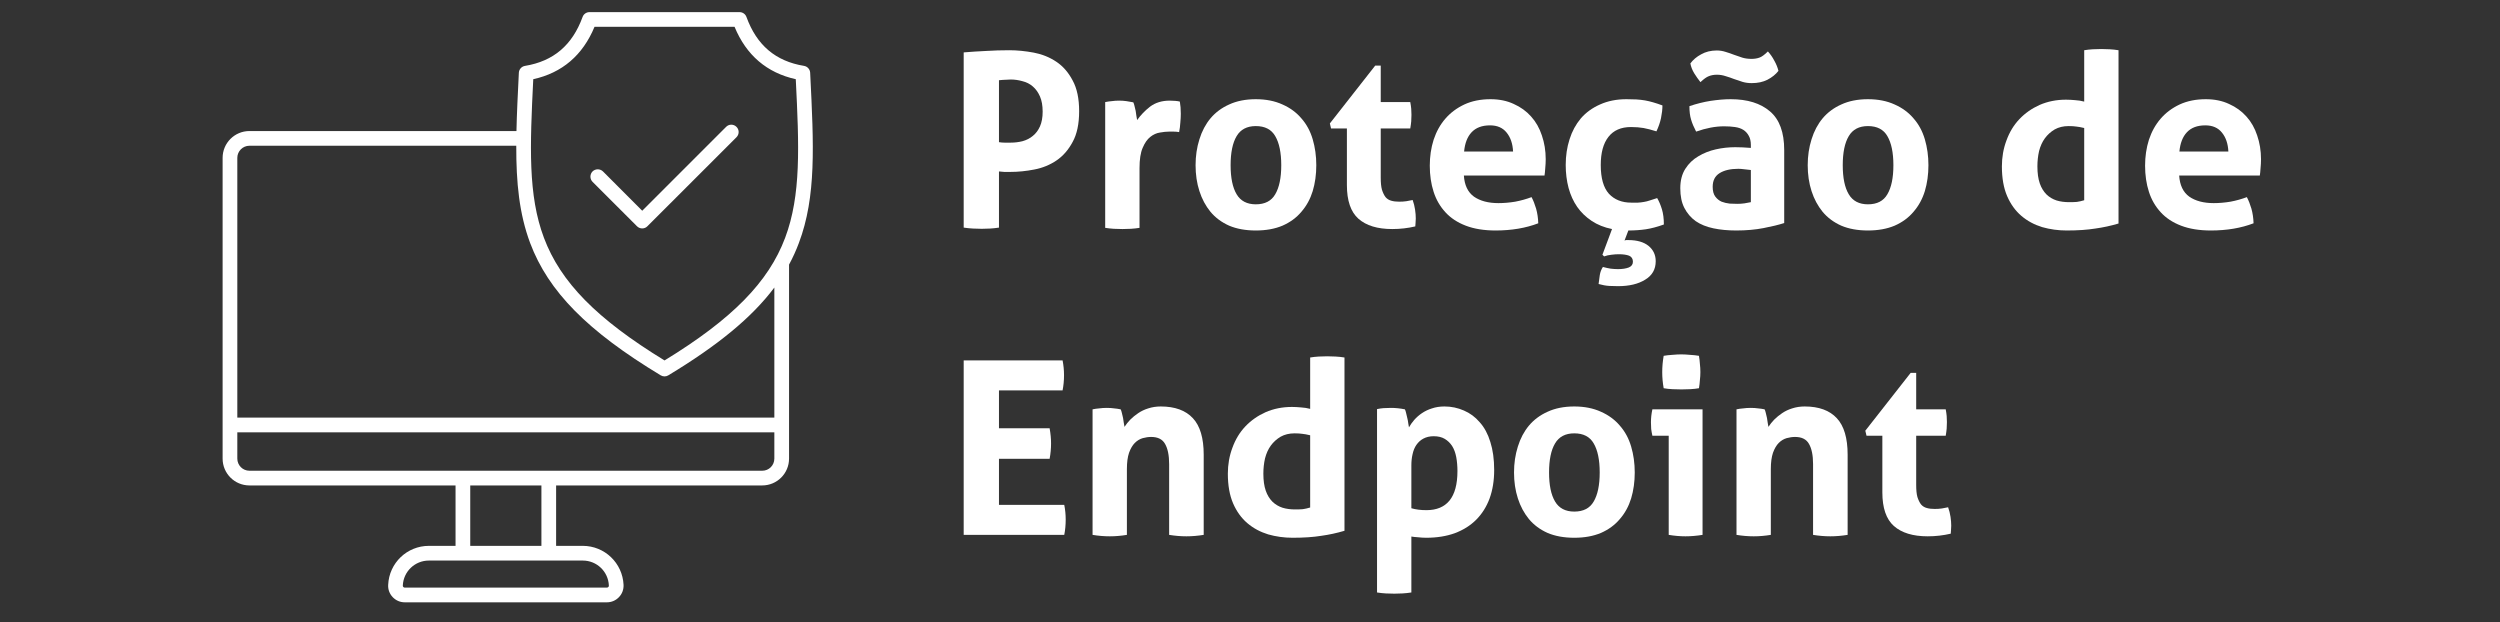
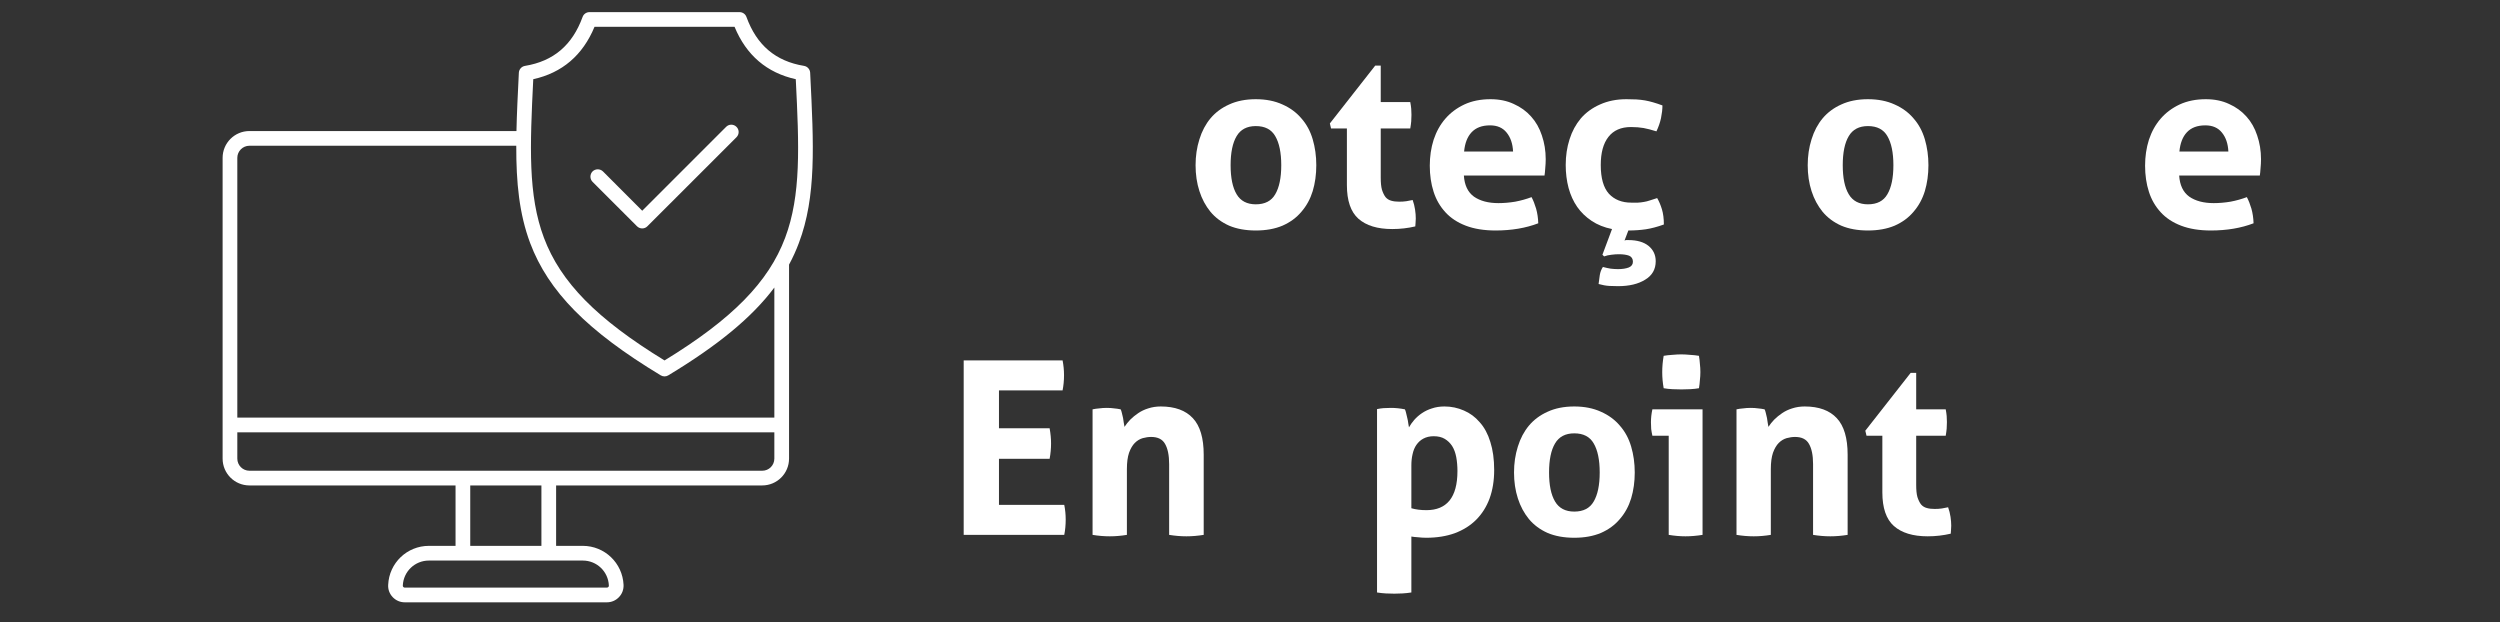
<svg xmlns="http://www.w3.org/2000/svg" width="217" zoomAndPan="magnify" viewBox="0 0 162.75 40.5" height="54" preserveAspectRatio="xMidYMid meet" version="1.0">
  <rect x="0" y="0" width="162.75" height="40.5" fill="#333333" stroke="none" />
  <defs>
    <g />
    <clipPath id="3318f2995d">
      <path d="M 14.488 0.789 L 53 0.789 L 53 39.316 L 14.488 39.316 Z M 14.488 0.789 " clip-rule="nonzero" />
    </clipPath>
  </defs>
  <g clip-path="url(#3318f2995d)">
    <path fill="#ffffff" d="M 52.746 4.824 L 52.742 4.734 C 52.73 4.512 52.562 4.324 52.344 4.289 C 50.488 3.984 49.262 2.941 48.594 1.105 C 48.527 0.918 48.348 0.789 48.145 0.789 L 38.375 0.789 C 38.172 0.789 37.992 0.918 37.926 1.105 C 37.258 2.941 36.031 3.984 34.18 4.289 C 33.957 4.324 33.789 4.512 33.777 4.734 L 33.773 4.824 C 33.707 6.16 33.645 7.387 33.621 8.531 L 16.238 8.531 C 15.273 8.531 14.492 9.312 14.492 10.277 L 14.492 29.855 C 14.492 30.82 15.273 31.602 16.238 31.602 L 29.656 31.602 L 29.656 35.535 L 27.922 35.535 C 26.496 35.535 25.332 36.652 25.27 38.074 C 25.254 38.379 25.359 38.656 25.566 38.875 C 25.777 39.094 26.051 39.211 26.355 39.211 L 39.504 39.211 C 39.809 39.211 40.082 39.094 40.293 38.875 C 40.504 38.656 40.605 38.379 40.594 38.074 C 40.527 36.652 39.363 35.535 37.938 35.535 L 36.203 35.535 L 36.203 31.602 L 49.621 31.602 C 50.586 31.602 51.367 30.82 51.367 29.855 L 51.367 17.227 C 51.613 16.77 51.828 16.301 52.008 15.816 C 53.145 12.797 52.977 9.453 52.746 4.824 Z M 39.637 38.117 C 39.641 38.16 39.629 38.184 39.602 38.215 C 39.57 38.242 39.547 38.254 39.504 38.254 L 26.355 38.254 C 26.312 38.254 26.289 38.242 26.258 38.215 C 26.23 38.184 26.223 38.16 26.223 38.117 C 26.262 37.207 27.008 36.492 27.922 36.492 L 37.938 36.492 C 38.852 36.492 39.598 37.207 39.637 38.117 Z M 35.246 35.535 L 30.613 35.535 L 30.613 31.602 L 35.246 31.602 Z M 49.621 30.645 L 16.238 30.645 C 15.805 30.645 15.449 30.293 15.449 29.855 L 15.449 28.145 L 50.41 28.145 L 50.41 29.855 C 50.41 30.293 50.059 30.645 49.621 30.645 Z M 50.41 27.188 L 15.449 27.188 L 15.449 10.277 C 15.449 9.84 15.805 9.488 16.238 9.488 L 33.609 9.488 C 33.602 11.887 33.801 13.918 34.512 15.82 C 35.699 18.973 38.238 21.551 43.012 24.434 C 43.09 24.48 43.176 24.504 43.262 24.504 C 43.348 24.504 43.434 24.48 43.508 24.434 C 46.742 22.48 48.953 20.664 50.41 18.719 Z M 51.113 15.48 C 50.031 18.363 47.676 20.762 43.262 23.465 C 38.844 20.762 36.492 18.363 35.41 15.48 C 34.367 12.707 34.5 9.523 34.715 5.156 C 36.598 4.742 37.938 3.594 38.703 1.746 L 47.82 1.746 C 48.582 3.594 49.922 4.738 51.805 5.156 C 52.023 9.523 52.156 12.707 51.113 15.48 Z M 47.945 8.258 C 48.133 8.441 48.133 8.746 47.945 8.934 L 42.145 14.73 C 42.055 14.824 41.93 14.871 41.809 14.871 C 41.688 14.871 41.562 14.824 41.469 14.73 L 38.574 11.836 C 38.391 11.652 38.391 11.348 38.574 11.16 C 38.762 10.977 39.066 10.977 39.254 11.16 L 41.809 13.719 L 47.27 8.258 C 47.457 8.07 47.758 8.07 47.945 8.258 Z M 47.945 8.258 " fill-opacity="1" fill-rule="nonzero" />
  </g>
  <g fill="#ffffff" fill-opacity="1">
    <g transform="translate(61.627, 14.817)">
      <g>
-         <path d="M 1.109 -11.406 C 1.586 -11.445 2.07 -11.477 2.562 -11.5 C 3.062 -11.531 3.566 -11.547 4.078 -11.547 C 4.598 -11.547 5.129 -11.492 5.672 -11.391 C 6.223 -11.285 6.711 -11.086 7.141 -10.797 C 7.578 -10.504 7.93 -10.098 8.203 -9.578 C 8.484 -9.066 8.625 -8.398 8.625 -7.578 C 8.625 -6.754 8.484 -6.086 8.203 -5.578 C 7.93 -5.066 7.582 -4.664 7.156 -4.375 C 6.727 -4.082 6.242 -3.883 5.703 -3.781 C 5.172 -3.676 4.648 -3.625 4.141 -3.625 C 4.004 -3.625 3.875 -3.625 3.75 -3.625 C 3.625 -3.633 3.508 -3.645 3.406 -3.656 L 3.406 0 C 3.207 0.031 3.016 0.051 2.828 0.062 C 2.641 0.07 2.457 0.078 2.281 0.078 C 2.102 0.078 1.914 0.07 1.719 0.062 C 1.52 0.051 1.316 0.031 1.109 0 Z M 3.406 -5.562 C 3.539 -5.539 3.66 -5.531 3.766 -5.531 C 3.879 -5.531 4.016 -5.531 4.172 -5.531 C 4.43 -5.531 4.688 -5.562 4.938 -5.625 C 5.195 -5.695 5.422 -5.812 5.609 -5.969 C 5.805 -6.125 5.961 -6.332 6.078 -6.594 C 6.191 -6.852 6.25 -7.172 6.25 -7.547 C 6.25 -7.941 6.191 -8.27 6.078 -8.531 C 5.961 -8.801 5.805 -9.02 5.609 -9.188 C 5.422 -9.352 5.195 -9.469 4.938 -9.531 C 4.688 -9.602 4.43 -9.641 4.172 -9.641 C 4.055 -9.641 3.945 -9.633 3.844 -9.625 C 3.75 -9.625 3.602 -9.613 3.406 -9.594 Z M 3.406 -5.562 " />
-       </g>
+         </g>
    </g>
  </g>
  <g fill="#ffffff" fill-opacity="1">
    <g transform="translate(70.839, 14.817)">
      <g>
-         <path d="M 1.109 -8.172 C 1.266 -8.203 1.41 -8.223 1.547 -8.234 C 1.691 -8.254 1.848 -8.266 2.016 -8.266 C 2.18 -8.266 2.336 -8.254 2.484 -8.234 C 2.641 -8.211 2.789 -8.188 2.938 -8.156 C 2.969 -8.102 2.992 -8.023 3.016 -7.922 C 3.047 -7.816 3.07 -7.707 3.094 -7.594 C 3.113 -7.488 3.129 -7.379 3.141 -7.266 C 3.16 -7.16 3.176 -7.07 3.188 -7 C 3.414 -7.32 3.695 -7.613 4.031 -7.875 C 4.375 -8.133 4.801 -8.266 5.312 -8.266 C 5.414 -8.266 5.535 -8.258 5.672 -8.25 C 5.805 -8.238 5.906 -8.223 5.969 -8.203 C 5.988 -8.098 6.004 -7.973 6.016 -7.828 C 6.023 -7.691 6.031 -7.551 6.031 -7.406 C 6.031 -7.227 6.02 -7.035 6 -6.828 C 5.988 -6.617 5.961 -6.414 5.922 -6.219 C 5.805 -6.238 5.676 -6.25 5.531 -6.25 C 5.395 -6.25 5.312 -6.25 5.281 -6.25 C 5.094 -6.25 4.891 -6.227 4.672 -6.188 C 4.453 -6.156 4.242 -6.062 4.047 -5.906 C 3.848 -5.75 3.68 -5.508 3.547 -5.188 C 3.41 -4.875 3.344 -4.438 3.344 -3.875 L 3.344 0.016 C 3.156 0.047 2.969 0.066 2.781 0.078 C 2.594 0.086 2.41 0.094 2.234 0.094 C 2.047 0.094 1.859 0.086 1.672 0.078 C 1.492 0.066 1.305 0.047 1.109 0.016 Z M 1.109 -8.172 " />
-       </g>
+         </g>
    </g>
  </g>
  <g fill="#ffffff" fill-opacity="1">
    <g transform="translate(77.191, 14.817)">
      <g>
        <path d="M 4.562 0.188 C 3.895 0.188 3.316 0.082 2.828 -0.125 C 2.336 -0.344 1.93 -0.645 1.609 -1.031 C 1.297 -1.414 1.055 -1.863 0.891 -2.375 C 0.723 -2.895 0.641 -3.457 0.641 -4.062 C 0.641 -4.656 0.723 -5.219 0.891 -5.75 C 1.055 -6.281 1.297 -6.734 1.609 -7.109 C 1.93 -7.492 2.336 -7.797 2.828 -8.016 C 3.316 -8.242 3.895 -8.359 4.562 -8.359 C 5.227 -8.359 5.805 -8.242 6.297 -8.016 C 6.797 -7.797 7.207 -7.492 7.531 -7.109 C 7.863 -6.734 8.109 -6.281 8.266 -5.75 C 8.422 -5.219 8.5 -4.656 8.5 -4.062 C 8.5 -3.457 8.422 -2.895 8.266 -2.375 C 8.109 -1.863 7.863 -1.414 7.531 -1.031 C 7.207 -0.645 6.797 -0.344 6.297 -0.125 C 5.805 0.082 5.227 0.188 4.562 0.188 Z M 4.562 -1.516 C 5.156 -1.516 5.578 -1.734 5.828 -2.172 C 6.086 -2.609 6.219 -3.238 6.219 -4.062 C 6.219 -4.883 6.086 -5.516 5.828 -5.953 C 5.578 -6.391 5.156 -6.609 4.562 -6.609 C 3.988 -6.609 3.57 -6.391 3.312 -5.953 C 3.051 -5.516 2.922 -4.883 2.922 -4.062 C 2.922 -3.238 3.051 -2.609 3.312 -2.172 C 3.57 -1.734 3.988 -1.516 4.562 -1.516 Z M 4.562 -1.516 " />
      </g>
    </g>
  </g>
  <g fill="#ffffff" fill-opacity="1">
    <g transform="translate(86.355, 14.817)">
      <g>
        <path d="M 1.328 -6.453 L 0.297 -6.453 L 0.219 -6.781 L 3.172 -10.547 L 3.531 -10.547 L 3.531 -8.172 L 5.453 -8.172 C 5.484 -8.016 5.504 -7.867 5.516 -7.734 C 5.523 -7.609 5.531 -7.477 5.531 -7.344 C 5.531 -7.195 5.523 -7.055 5.516 -6.922 C 5.504 -6.785 5.484 -6.629 5.453 -6.453 L 3.531 -6.453 L 3.531 -3.25 C 3.531 -2.926 3.555 -2.664 3.609 -2.469 C 3.672 -2.27 3.75 -2.109 3.844 -1.984 C 3.945 -1.867 4.07 -1.789 4.219 -1.75 C 4.363 -1.707 4.535 -1.688 4.734 -1.688 C 4.891 -1.688 5.047 -1.695 5.203 -1.719 C 5.359 -1.75 5.492 -1.773 5.609 -1.797 C 5.68 -1.598 5.734 -1.391 5.766 -1.172 C 5.797 -0.961 5.812 -0.77 5.812 -0.594 C 5.812 -0.477 5.805 -0.379 5.797 -0.297 C 5.797 -0.223 5.789 -0.148 5.781 -0.078 C 5.301 0.035 4.801 0.094 4.281 0.094 C 3.32 0.094 2.586 -0.129 2.078 -0.578 C 1.578 -1.023 1.328 -1.754 1.328 -2.766 Z M 1.328 -6.453 " />
      </g>
    </g>
  </g>
  <g fill="#ffffff" fill-opacity="1">
    <g transform="translate(92.407, 14.817)">
      <g>
        <path d="M 2.891 -3.391 C 2.93 -2.766 3.148 -2.305 3.547 -2.016 C 3.953 -1.734 4.484 -1.594 5.141 -1.594 C 5.492 -1.594 5.859 -1.625 6.234 -1.688 C 6.609 -1.758 6.961 -1.859 7.297 -1.984 C 7.41 -1.773 7.508 -1.523 7.594 -1.234 C 7.676 -0.941 7.723 -0.625 7.734 -0.281 C 6.922 0.031 5.992 0.188 4.953 0.188 C 4.203 0.188 3.555 0.082 3.016 -0.125 C 2.473 -0.332 2.031 -0.625 1.688 -1 C 1.344 -1.375 1.086 -1.816 0.922 -2.328 C 0.754 -2.848 0.672 -3.414 0.672 -4.031 C 0.672 -4.625 0.754 -5.188 0.922 -5.719 C 1.098 -6.25 1.352 -6.707 1.688 -7.094 C 2.02 -7.477 2.43 -7.785 2.922 -8.016 C 3.41 -8.242 3.977 -8.359 4.625 -8.359 C 5.195 -8.359 5.703 -8.254 6.141 -8.047 C 6.586 -7.848 6.961 -7.578 7.266 -7.234 C 7.578 -6.891 7.812 -6.477 7.969 -6 C 8.133 -5.52 8.219 -5.004 8.219 -4.453 C 8.219 -4.254 8.207 -4.055 8.188 -3.859 C 8.176 -3.66 8.16 -3.504 8.141 -3.391 Z M 6.094 -4.953 C 6.07 -5.461 5.93 -5.875 5.672 -6.188 C 5.422 -6.5 5.062 -6.656 4.594 -6.656 C 4.07 -6.656 3.672 -6.504 3.391 -6.203 C 3.117 -5.91 2.957 -5.492 2.906 -4.953 Z M 6.094 -4.953 " />
      </g>
    </g>
  </g>
  <g fill="#ffffff" fill-opacity="1">
    <g transform="translate(101.287, 14.817)">
      <g>
        <path d="M 3.656 0.094 C 3.145 -0.008 2.703 -0.188 2.328 -0.438 C 1.953 -0.688 1.641 -0.988 1.391 -1.344 C 1.141 -1.707 0.953 -2.117 0.828 -2.578 C 0.703 -3.047 0.641 -3.547 0.641 -4.078 C 0.641 -4.672 0.723 -5.227 0.891 -5.75 C 1.055 -6.27 1.301 -6.723 1.625 -7.109 C 1.957 -7.492 2.375 -7.797 2.875 -8.016 C 3.375 -8.242 3.945 -8.359 4.594 -8.359 C 4.82 -8.359 5.035 -8.352 5.234 -8.344 C 5.43 -8.332 5.617 -8.312 5.797 -8.281 C 5.973 -8.25 6.148 -8.207 6.328 -8.156 C 6.516 -8.102 6.719 -8.035 6.938 -7.953 C 6.938 -7.703 6.906 -7.426 6.844 -7.125 C 6.781 -6.832 6.68 -6.547 6.547 -6.266 C 6.223 -6.367 5.941 -6.441 5.703 -6.484 C 5.473 -6.523 5.203 -6.547 4.891 -6.547 C 4.242 -6.547 3.754 -6.332 3.422 -5.906 C 3.086 -5.477 2.922 -4.867 2.922 -4.078 C 2.922 -3.223 3.098 -2.598 3.453 -2.203 C 3.816 -1.816 4.301 -1.625 4.906 -1.625 C 5.07 -1.625 5.219 -1.625 5.344 -1.625 C 5.477 -1.633 5.609 -1.648 5.734 -1.672 C 5.859 -1.691 5.984 -1.723 6.109 -1.766 C 6.242 -1.805 6.406 -1.859 6.594 -1.922 C 6.719 -1.711 6.82 -1.469 6.906 -1.188 C 6.988 -0.914 7.031 -0.586 7.031 -0.203 C 6.602 -0.047 6.211 0.055 5.859 0.109 C 5.504 0.16 5.125 0.188 4.719 0.188 L 4.469 0.844 C 4.5 0.832 4.531 0.82 4.562 0.812 C 4.602 0.812 4.656 0.812 4.719 0.812 C 5.281 0.812 5.719 0.938 6.031 1.188 C 6.344 1.445 6.5 1.781 6.5 2.188 C 6.5 2.719 6.27 3.117 5.812 3.391 C 5.363 3.672 4.773 3.812 4.047 3.812 C 3.898 3.812 3.711 3.805 3.484 3.797 C 3.266 3.785 3.031 3.742 2.781 3.672 C 2.801 3.492 2.828 3.301 2.859 3.094 C 2.891 2.895 2.957 2.719 3.062 2.562 C 3.25 2.613 3.414 2.648 3.562 2.672 C 3.719 2.691 3.879 2.703 4.047 2.703 C 4.336 2.703 4.57 2.664 4.75 2.594 C 4.926 2.52 5.016 2.395 5.016 2.219 C 5.016 2.031 4.93 1.898 4.766 1.828 C 4.598 1.766 4.379 1.734 4.109 1.734 C 3.961 1.734 3.801 1.742 3.625 1.766 C 3.445 1.785 3.285 1.82 3.141 1.875 L 3.031 1.766 Z M 3.656 0.094 " />
      </g>
    </g>
  </g>
  <g fill="#ffffff" fill-opacity="1">
    <g transform="translate(108.793, 14.817)">
      <g>
-         <path d="M 5.188 -3.75 C 5.051 -3.77 4.91 -3.785 4.766 -3.797 C 4.617 -3.816 4.488 -3.828 4.375 -3.828 C 3.863 -3.828 3.457 -3.734 3.156 -3.547 C 2.852 -3.359 2.703 -3.062 2.703 -2.656 C 2.703 -2.383 2.758 -2.172 2.875 -2.016 C 2.988 -1.867 3.125 -1.758 3.281 -1.688 C 3.445 -1.625 3.625 -1.582 3.812 -1.562 C 4 -1.551 4.16 -1.547 4.297 -1.547 C 4.453 -1.547 4.609 -1.555 4.766 -1.578 C 4.922 -1.609 5.062 -1.633 5.188 -1.656 Z M 5.188 -5.375 C 5.188 -5.625 5.141 -5.828 5.047 -5.984 C 4.961 -6.141 4.848 -6.266 4.703 -6.359 C 4.555 -6.453 4.375 -6.516 4.156 -6.547 C 3.945 -6.578 3.707 -6.594 3.438 -6.594 C 2.875 -6.594 2.27 -6.477 1.625 -6.25 C 1.477 -6.531 1.367 -6.789 1.297 -7.031 C 1.223 -7.27 1.188 -7.562 1.188 -7.906 C 1.645 -8.062 2.102 -8.176 2.562 -8.25 C 3.031 -8.32 3.469 -8.359 3.875 -8.359 C 4.969 -8.359 5.82 -8.094 6.438 -7.562 C 7.051 -7.039 7.359 -6.203 7.359 -5.047 L 7.359 -0.297 C 6.992 -0.18 6.547 -0.07 6.016 0.031 C 5.492 0.133 4.898 0.188 4.234 0.188 C 3.691 0.188 3.195 0.141 2.75 0.047 C 2.301 -0.047 1.914 -0.203 1.594 -0.422 C 1.281 -0.648 1.035 -0.938 0.859 -1.281 C 0.68 -1.625 0.594 -2.051 0.594 -2.562 C 0.594 -3.062 0.703 -3.484 0.922 -3.828 C 1.141 -4.172 1.422 -4.441 1.766 -4.641 C 2.109 -4.848 2.488 -5 2.906 -5.094 C 3.32 -5.188 3.742 -5.234 4.172 -5.234 C 4.473 -5.234 4.812 -5.219 5.188 -5.188 Z M 1.25 -10.688 C 1.426 -10.926 1.66 -11.125 1.953 -11.281 C 2.242 -11.445 2.582 -11.531 2.969 -11.531 C 3.164 -11.531 3.359 -11.5 3.547 -11.438 C 3.734 -11.383 3.914 -11.32 4.094 -11.25 C 4.27 -11.188 4.453 -11.125 4.641 -11.062 C 4.828 -11.008 5.023 -10.984 5.234 -10.984 C 5.41 -10.984 5.578 -11.008 5.734 -11.062 C 5.891 -11.113 6.078 -11.25 6.297 -11.469 C 6.461 -11.289 6.602 -11.086 6.719 -10.859 C 6.844 -10.641 6.93 -10.422 6.984 -10.203 C 6.805 -9.973 6.566 -9.781 6.266 -9.625 C 5.973 -9.477 5.633 -9.406 5.25 -9.406 C 5.039 -9.406 4.844 -9.43 4.656 -9.484 C 4.469 -9.547 4.281 -9.609 4.094 -9.672 C 3.914 -9.742 3.734 -9.805 3.547 -9.859 C 3.359 -9.922 3.172 -9.953 2.984 -9.953 C 2.785 -9.953 2.609 -9.922 2.453 -9.859 C 2.305 -9.805 2.125 -9.676 1.906 -9.469 C 1.758 -9.656 1.625 -9.848 1.5 -10.047 C 1.375 -10.254 1.289 -10.469 1.25 -10.688 Z M 1.25 -10.688 " />
-       </g>
+         </g>
    </g>
  </g>
  <g fill="#ffffff" fill-opacity="1">
    <g transform="translate(117.041, 14.817)">
      <g>
        <path d="M 4.562 0.188 C 3.895 0.188 3.316 0.082 2.828 -0.125 C 2.336 -0.344 1.93 -0.645 1.609 -1.031 C 1.297 -1.414 1.055 -1.863 0.891 -2.375 C 0.723 -2.895 0.641 -3.457 0.641 -4.062 C 0.641 -4.656 0.723 -5.219 0.891 -5.75 C 1.055 -6.281 1.297 -6.734 1.609 -7.109 C 1.93 -7.492 2.336 -7.797 2.828 -8.016 C 3.316 -8.242 3.895 -8.359 4.562 -8.359 C 5.227 -8.359 5.805 -8.242 6.297 -8.016 C 6.797 -7.797 7.207 -7.492 7.531 -7.109 C 7.863 -6.734 8.109 -6.281 8.266 -5.75 C 8.422 -5.219 8.5 -4.656 8.5 -4.062 C 8.5 -3.457 8.422 -2.895 8.266 -2.375 C 8.109 -1.863 7.863 -1.414 7.531 -1.031 C 7.207 -0.645 6.797 -0.344 6.297 -0.125 C 5.805 0.082 5.227 0.188 4.562 0.188 Z M 4.562 -1.516 C 5.156 -1.516 5.578 -1.734 5.828 -2.172 C 6.086 -2.609 6.219 -3.238 6.219 -4.062 C 6.219 -4.883 6.086 -5.516 5.828 -5.953 C 5.578 -6.391 5.156 -6.609 4.562 -6.609 C 3.988 -6.609 3.57 -6.391 3.312 -5.953 C 3.051 -5.516 2.922 -4.883 2.922 -4.062 C 2.922 -3.238 3.051 -2.609 3.312 -2.172 C 3.57 -1.734 3.988 -1.516 4.562 -1.516 Z M 4.562 -1.516 " />
      </g>
    </g>
  </g>
  <g fill="#ffffff" fill-opacity="1">
    <g transform="translate(126.206, 14.817)">
      <g />
    </g>
  </g>
  <g fill="#ffffff" fill-opacity="1">
    <g transform="translate(129.682, 14.817)">
      <g>
-         <path d="M 6 -11.547 C 6.188 -11.578 6.375 -11.598 6.562 -11.609 C 6.75 -11.617 6.93 -11.625 7.109 -11.625 C 7.285 -11.625 7.469 -11.617 7.656 -11.609 C 7.852 -11.598 8.047 -11.578 8.234 -11.547 L 8.234 -0.266 C 7.734 -0.117 7.227 -0.008 6.719 0.062 C 6.207 0.145 5.586 0.188 4.859 0.188 C 4.305 0.188 3.773 0.113 3.266 -0.031 C 2.754 -0.188 2.301 -0.43 1.906 -0.766 C 1.52 -1.098 1.211 -1.523 0.984 -2.047 C 0.754 -2.578 0.641 -3.223 0.641 -3.984 C 0.641 -4.578 0.738 -5.141 0.938 -5.672 C 1.133 -6.211 1.414 -6.676 1.781 -7.062 C 2.145 -7.445 2.582 -7.754 3.094 -7.984 C 3.613 -8.211 4.188 -8.328 4.812 -8.328 C 5.008 -8.328 5.207 -8.316 5.406 -8.297 C 5.613 -8.285 5.812 -8.254 6 -8.203 Z M 6 -6.484 C 5.789 -6.535 5.617 -6.566 5.484 -6.578 C 5.359 -6.598 5.191 -6.609 4.984 -6.609 C 4.641 -6.609 4.336 -6.535 4.078 -6.391 C 3.828 -6.242 3.613 -6.051 3.438 -5.812 C 3.27 -5.582 3.145 -5.305 3.062 -4.984 C 2.988 -4.66 2.953 -4.328 2.953 -3.984 C 2.953 -3.547 3.004 -3.176 3.109 -2.875 C 3.211 -2.582 3.359 -2.344 3.547 -2.156 C 3.734 -1.977 3.953 -1.848 4.203 -1.766 C 4.453 -1.691 4.723 -1.656 5.016 -1.656 C 5.203 -1.656 5.367 -1.66 5.516 -1.672 C 5.66 -1.691 5.82 -1.727 6 -1.781 Z M 6 -6.484 " />
-       </g>
+         </g>
    </g>
  </g>
  <g fill="#ffffff" fill-opacity="1">
    <g transform="translate(138.973, 14.817)">
      <g>
        <path d="M 2.891 -3.391 C 2.93 -2.766 3.148 -2.305 3.547 -2.016 C 3.953 -1.734 4.484 -1.594 5.141 -1.594 C 5.492 -1.594 5.859 -1.625 6.234 -1.688 C 6.609 -1.758 6.961 -1.859 7.297 -1.984 C 7.41 -1.773 7.508 -1.523 7.594 -1.234 C 7.676 -0.941 7.723 -0.625 7.734 -0.281 C 6.922 0.031 5.992 0.188 4.953 0.188 C 4.203 0.188 3.555 0.082 3.016 -0.125 C 2.473 -0.332 2.031 -0.625 1.688 -1 C 1.344 -1.375 1.086 -1.816 0.922 -2.328 C 0.754 -2.848 0.672 -3.414 0.672 -4.031 C 0.672 -4.625 0.754 -5.188 0.922 -5.719 C 1.098 -6.25 1.352 -6.707 1.688 -7.094 C 2.02 -7.477 2.43 -7.785 2.922 -8.016 C 3.41 -8.242 3.977 -8.359 4.625 -8.359 C 5.195 -8.359 5.703 -8.254 6.141 -8.047 C 6.586 -7.848 6.961 -7.578 7.266 -7.234 C 7.578 -6.891 7.812 -6.477 7.969 -6 C 8.133 -5.52 8.219 -5.004 8.219 -4.453 C 8.219 -4.254 8.207 -4.055 8.188 -3.859 C 8.176 -3.66 8.16 -3.504 8.141 -3.391 Z M 6.094 -4.953 C 6.07 -5.461 5.93 -5.875 5.672 -6.188 C 5.422 -6.5 5.062 -6.656 4.594 -6.656 C 4.07 -6.656 3.672 -6.504 3.391 -6.203 C 3.117 -5.91 2.957 -5.492 2.906 -4.953 Z M 6.094 -4.953 " />
      </g>
    </g>
  </g>
  <g fill="#ffffff" fill-opacity="1">
    <g transform="translate(61.627, 34.82)">
      <g>
        <path d="M 1.109 -11.359 L 7.547 -11.359 C 7.609 -11.047 7.641 -10.723 7.641 -10.391 C 7.641 -10.047 7.609 -9.719 7.547 -9.406 L 3.406 -9.406 L 3.406 -6.938 L 6.703 -6.938 C 6.766 -6.594 6.797 -6.266 6.797 -5.953 C 6.797 -5.617 6.766 -5.285 6.703 -4.953 L 3.406 -4.953 L 3.406 -1.953 L 7.656 -1.953 C 7.719 -1.641 7.75 -1.32 7.75 -1 C 7.75 -0.645 7.719 -0.312 7.656 0 L 1.109 0 Z M 1.109 -11.359 " />
      </g>
    </g>
  </g>
  <g fill="#ffffff" fill-opacity="1">
    <g transform="translate(70.017, 34.82)">
      <g>
        <path d="M 1.109 -8.172 C 1.254 -8.203 1.398 -8.223 1.547 -8.234 C 1.691 -8.254 1.852 -8.266 2.031 -8.266 C 2.219 -8.266 2.379 -8.254 2.516 -8.234 C 2.648 -8.223 2.789 -8.203 2.938 -8.172 C 2.969 -8.117 2.992 -8.039 3.016 -7.938 C 3.047 -7.832 3.07 -7.723 3.094 -7.609 C 3.113 -7.504 3.129 -7.398 3.141 -7.297 C 3.16 -7.191 3.176 -7.102 3.188 -7.031 C 3.289 -7.188 3.414 -7.344 3.562 -7.5 C 3.719 -7.656 3.891 -7.797 4.078 -7.922 C 4.273 -8.055 4.492 -8.16 4.734 -8.234 C 4.984 -8.316 5.254 -8.359 5.547 -8.359 C 6.473 -8.359 7.172 -8.102 7.641 -7.594 C 8.109 -7.094 8.344 -6.301 8.344 -5.219 L 8.344 0 C 7.957 0.062 7.582 0.094 7.219 0.094 C 6.852 0.094 6.477 0.062 6.094 0 L 6.094 -4.609 C 6.094 -5.18 6.004 -5.617 5.828 -5.922 C 5.66 -6.223 5.359 -6.375 4.922 -6.375 C 4.742 -6.375 4.562 -6.348 4.375 -6.297 C 4.188 -6.242 4.016 -6.141 3.859 -5.984 C 3.711 -5.836 3.586 -5.625 3.484 -5.344 C 3.391 -5.07 3.344 -4.719 3.344 -4.281 L 3.344 0 C 2.969 0.062 2.598 0.094 2.234 0.094 C 1.859 0.094 1.484 0.062 1.109 0 Z M 1.109 -8.172 " />
      </g>
    </g>
  </g>
  <g fill="#ffffff" fill-opacity="1">
    <g transform="translate(79.292, 34.82)">
      <g>
-         <path d="M 6 -11.547 C 6.188 -11.578 6.375 -11.598 6.562 -11.609 C 6.75 -11.617 6.93 -11.625 7.109 -11.625 C 7.285 -11.625 7.469 -11.617 7.656 -11.609 C 7.852 -11.598 8.047 -11.578 8.234 -11.547 L 8.234 -0.266 C 7.734 -0.117 7.227 -0.008 6.719 0.062 C 6.207 0.145 5.586 0.188 4.859 0.188 C 4.305 0.188 3.773 0.113 3.266 -0.031 C 2.754 -0.188 2.301 -0.43 1.906 -0.766 C 1.52 -1.098 1.211 -1.523 0.984 -2.047 C 0.754 -2.578 0.641 -3.223 0.641 -3.984 C 0.641 -4.578 0.738 -5.141 0.938 -5.672 C 1.133 -6.211 1.414 -6.676 1.781 -7.062 C 2.145 -7.445 2.582 -7.754 3.094 -7.984 C 3.613 -8.211 4.188 -8.328 4.812 -8.328 C 5.008 -8.328 5.207 -8.316 5.406 -8.297 C 5.613 -8.285 5.812 -8.254 6 -8.203 Z M 6 -6.484 C 5.789 -6.535 5.617 -6.566 5.484 -6.578 C 5.359 -6.598 5.191 -6.609 4.984 -6.609 C 4.641 -6.609 4.336 -6.535 4.078 -6.391 C 3.828 -6.242 3.613 -6.051 3.438 -5.812 C 3.27 -5.582 3.145 -5.305 3.062 -4.984 C 2.988 -4.66 2.953 -4.328 2.953 -3.984 C 2.953 -3.547 3.004 -3.176 3.109 -2.875 C 3.211 -2.582 3.359 -2.344 3.547 -2.156 C 3.734 -1.977 3.953 -1.848 4.203 -1.766 C 4.453 -1.691 4.723 -1.656 5.016 -1.656 C 5.203 -1.656 5.367 -1.66 5.516 -1.672 C 5.66 -1.691 5.82 -1.727 6 -1.781 Z M 6 -6.484 " />
-       </g>
+         </g>
    </g>
  </g>
  <g fill="#ffffff" fill-opacity="1">
    <g transform="translate(88.583, 34.82)">
      <g>
        <path d="M 1.062 -8.188 C 1.207 -8.219 1.348 -8.238 1.484 -8.25 C 1.629 -8.258 1.789 -8.266 1.969 -8.266 C 2.27 -8.266 2.57 -8.234 2.875 -8.172 C 2.906 -8.117 2.93 -8.039 2.953 -7.938 C 2.984 -7.832 3.008 -7.723 3.031 -7.609 C 3.062 -7.492 3.082 -7.379 3.094 -7.266 C 3.113 -7.16 3.129 -7.07 3.141 -7 C 3.234 -7.164 3.348 -7.328 3.484 -7.484 C 3.629 -7.648 3.797 -7.797 3.984 -7.922 C 4.18 -8.055 4.398 -8.16 4.641 -8.234 C 4.879 -8.316 5.148 -8.359 5.453 -8.359 C 5.898 -8.359 6.32 -8.27 6.719 -8.094 C 7.113 -7.926 7.457 -7.672 7.75 -7.328 C 8.051 -6.992 8.281 -6.566 8.438 -6.047 C 8.602 -5.535 8.688 -4.926 8.688 -4.219 C 8.688 -3.531 8.586 -2.914 8.391 -2.375 C 8.191 -1.832 7.898 -1.367 7.516 -0.984 C 7.141 -0.609 6.676 -0.316 6.125 -0.109 C 5.582 0.086 4.961 0.188 4.266 0.188 C 4.086 0.188 3.91 0.176 3.734 0.156 C 3.555 0.145 3.41 0.129 3.297 0.109 L 3.297 3.75 C 3.098 3.781 2.906 3.801 2.719 3.812 C 2.539 3.82 2.363 3.828 2.188 3.828 C 2 3.828 1.812 3.82 1.625 3.812 C 1.445 3.801 1.258 3.781 1.062 3.75 Z M 3.297 -1.734 C 3.586 -1.648 3.914 -1.609 4.281 -1.609 C 4.938 -1.609 5.438 -1.816 5.781 -2.234 C 6.125 -2.66 6.297 -3.301 6.297 -4.156 C 6.297 -4.477 6.27 -4.781 6.219 -5.062 C 6.164 -5.344 6.078 -5.582 5.953 -5.781 C 5.828 -5.977 5.664 -6.133 5.469 -6.25 C 5.281 -6.363 5.039 -6.422 4.75 -6.422 C 4.488 -6.422 4.266 -6.367 4.078 -6.266 C 3.898 -6.172 3.75 -6.035 3.625 -5.859 C 3.508 -5.691 3.426 -5.488 3.375 -5.25 C 3.32 -5.02 3.297 -4.773 3.297 -4.516 Z M 3.297 -1.734 " />
      </g>
    </g>
  </g>
  <g fill="#ffffff" fill-opacity="1">
    <g transform="translate(97.922, 34.82)">
      <g>
        <path d="M 4.562 0.188 C 3.895 0.188 3.316 0.082 2.828 -0.125 C 2.336 -0.344 1.93 -0.645 1.609 -1.031 C 1.297 -1.414 1.055 -1.863 0.891 -2.375 C 0.723 -2.895 0.641 -3.457 0.641 -4.062 C 0.641 -4.656 0.723 -5.219 0.891 -5.75 C 1.055 -6.281 1.297 -6.734 1.609 -7.109 C 1.93 -7.492 2.336 -7.797 2.828 -8.016 C 3.316 -8.242 3.895 -8.359 4.562 -8.359 C 5.227 -8.359 5.805 -8.242 6.297 -8.016 C 6.797 -7.797 7.207 -7.492 7.531 -7.109 C 7.863 -6.734 8.109 -6.281 8.266 -5.75 C 8.422 -5.219 8.5 -4.656 8.5 -4.062 C 8.5 -3.457 8.422 -2.895 8.266 -2.375 C 8.109 -1.863 7.863 -1.414 7.531 -1.031 C 7.207 -0.645 6.797 -0.344 6.297 -0.125 C 5.805 0.082 5.227 0.188 4.562 0.188 Z M 4.562 -1.516 C 5.156 -1.516 5.578 -1.734 5.828 -2.172 C 6.086 -2.609 6.219 -3.238 6.219 -4.062 C 6.219 -4.883 6.086 -5.516 5.828 -5.953 C 5.578 -6.391 5.156 -6.609 4.562 -6.609 C 3.988 -6.609 3.57 -6.391 3.312 -5.953 C 3.051 -5.516 2.922 -4.883 2.922 -4.062 C 2.922 -3.238 3.051 -2.609 3.312 -2.172 C 3.57 -1.734 3.988 -1.516 4.562 -1.516 Z M 4.562 -1.516 " />
      </g>
    </g>
  </g>
  <g fill="#ffffff" fill-opacity="1">
    <g transform="translate(107.086, 34.82)">
      <g>
        <path d="M 1.547 -6.453 L 0.484 -6.453 C 0.453 -6.598 0.426 -6.742 0.406 -6.891 C 0.395 -7.047 0.391 -7.191 0.391 -7.328 C 0.391 -7.609 0.422 -7.891 0.484 -8.172 L 3.75 -8.172 L 3.75 0 C 3.363 0.062 2.992 0.094 2.641 0.094 C 2.285 0.094 1.922 0.062 1.547 0 Z M 1.219 -9.547 C 1.156 -9.898 1.125 -10.25 1.125 -10.594 C 1.125 -10.938 1.156 -11.289 1.219 -11.656 C 1.395 -11.688 1.582 -11.707 1.781 -11.719 C 1.988 -11.738 2.18 -11.75 2.359 -11.75 C 2.535 -11.75 2.727 -11.738 2.938 -11.719 C 3.145 -11.707 3.336 -11.688 3.516 -11.656 C 3.547 -11.477 3.566 -11.301 3.578 -11.125 C 3.598 -10.957 3.609 -10.781 3.609 -10.594 C 3.609 -10.426 3.598 -10.254 3.578 -10.078 C 3.566 -9.898 3.547 -9.723 3.516 -9.547 C 3.336 -9.516 3.145 -9.492 2.938 -9.484 C 2.738 -9.473 2.551 -9.469 2.375 -9.469 C 2.195 -9.469 2.004 -9.473 1.797 -9.484 C 1.586 -9.492 1.395 -9.516 1.219 -9.547 Z M 1.219 -9.547 " />
      </g>
    </g>
  </g>
  <g fill="#ffffff" fill-opacity="1">
    <g transform="translate(111.937, 34.82)">
      <g>
        <path d="M 1.109 -8.172 C 1.254 -8.203 1.398 -8.223 1.547 -8.234 C 1.691 -8.254 1.852 -8.266 2.031 -8.266 C 2.219 -8.266 2.379 -8.254 2.516 -8.234 C 2.648 -8.223 2.789 -8.203 2.938 -8.172 C 2.969 -8.117 2.992 -8.039 3.016 -7.938 C 3.047 -7.832 3.07 -7.723 3.094 -7.609 C 3.113 -7.504 3.129 -7.398 3.141 -7.297 C 3.16 -7.191 3.176 -7.102 3.188 -7.031 C 3.289 -7.188 3.414 -7.344 3.562 -7.5 C 3.719 -7.656 3.891 -7.797 4.078 -7.922 C 4.273 -8.055 4.492 -8.16 4.734 -8.234 C 4.984 -8.316 5.254 -8.359 5.547 -8.359 C 6.473 -8.359 7.172 -8.102 7.641 -7.594 C 8.109 -7.094 8.344 -6.301 8.344 -5.219 L 8.344 0 C 7.957 0.062 7.582 0.094 7.219 0.094 C 6.852 0.094 6.477 0.062 6.094 0 L 6.094 -4.609 C 6.094 -5.18 6.004 -5.617 5.828 -5.922 C 5.66 -6.223 5.359 -6.375 4.922 -6.375 C 4.742 -6.375 4.562 -6.348 4.375 -6.297 C 4.188 -6.242 4.016 -6.141 3.859 -5.984 C 3.711 -5.836 3.586 -5.625 3.484 -5.344 C 3.391 -5.07 3.344 -4.719 3.344 -4.281 L 3.344 0 C 2.969 0.062 2.598 0.094 2.234 0.094 C 1.859 0.094 1.484 0.062 1.109 0 Z M 1.109 -8.172 " />
      </g>
    </g>
  </g>
  <g fill="#ffffff" fill-opacity="1">
    <g transform="translate(121.213, 34.82)">
      <g>
        <path d="M 1.328 -6.453 L 0.297 -6.453 L 0.219 -6.781 L 3.172 -10.547 L 3.531 -10.547 L 3.531 -8.172 L 5.453 -8.172 C 5.484 -8.016 5.504 -7.867 5.516 -7.734 C 5.523 -7.609 5.531 -7.477 5.531 -7.344 C 5.531 -7.195 5.523 -7.055 5.516 -6.922 C 5.504 -6.785 5.484 -6.629 5.453 -6.453 L 3.531 -6.453 L 3.531 -3.25 C 3.531 -2.926 3.555 -2.664 3.609 -2.469 C 3.672 -2.27 3.75 -2.109 3.844 -1.984 C 3.945 -1.867 4.07 -1.789 4.219 -1.75 C 4.363 -1.707 4.535 -1.688 4.734 -1.688 C 4.891 -1.688 5.047 -1.695 5.203 -1.719 C 5.359 -1.75 5.492 -1.773 5.609 -1.797 C 5.68 -1.598 5.734 -1.391 5.766 -1.172 C 5.797 -0.961 5.812 -0.77 5.812 -0.594 C 5.812 -0.477 5.805 -0.379 5.797 -0.297 C 5.797 -0.223 5.789 -0.148 5.781 -0.078 C 5.301 0.035 4.801 0.094 4.281 0.094 C 3.32 0.094 2.586 -0.129 2.078 -0.578 C 1.578 -1.023 1.328 -1.754 1.328 -2.766 Z M 1.328 -6.453 " />
      </g>
    </g>
  </g>
</svg>